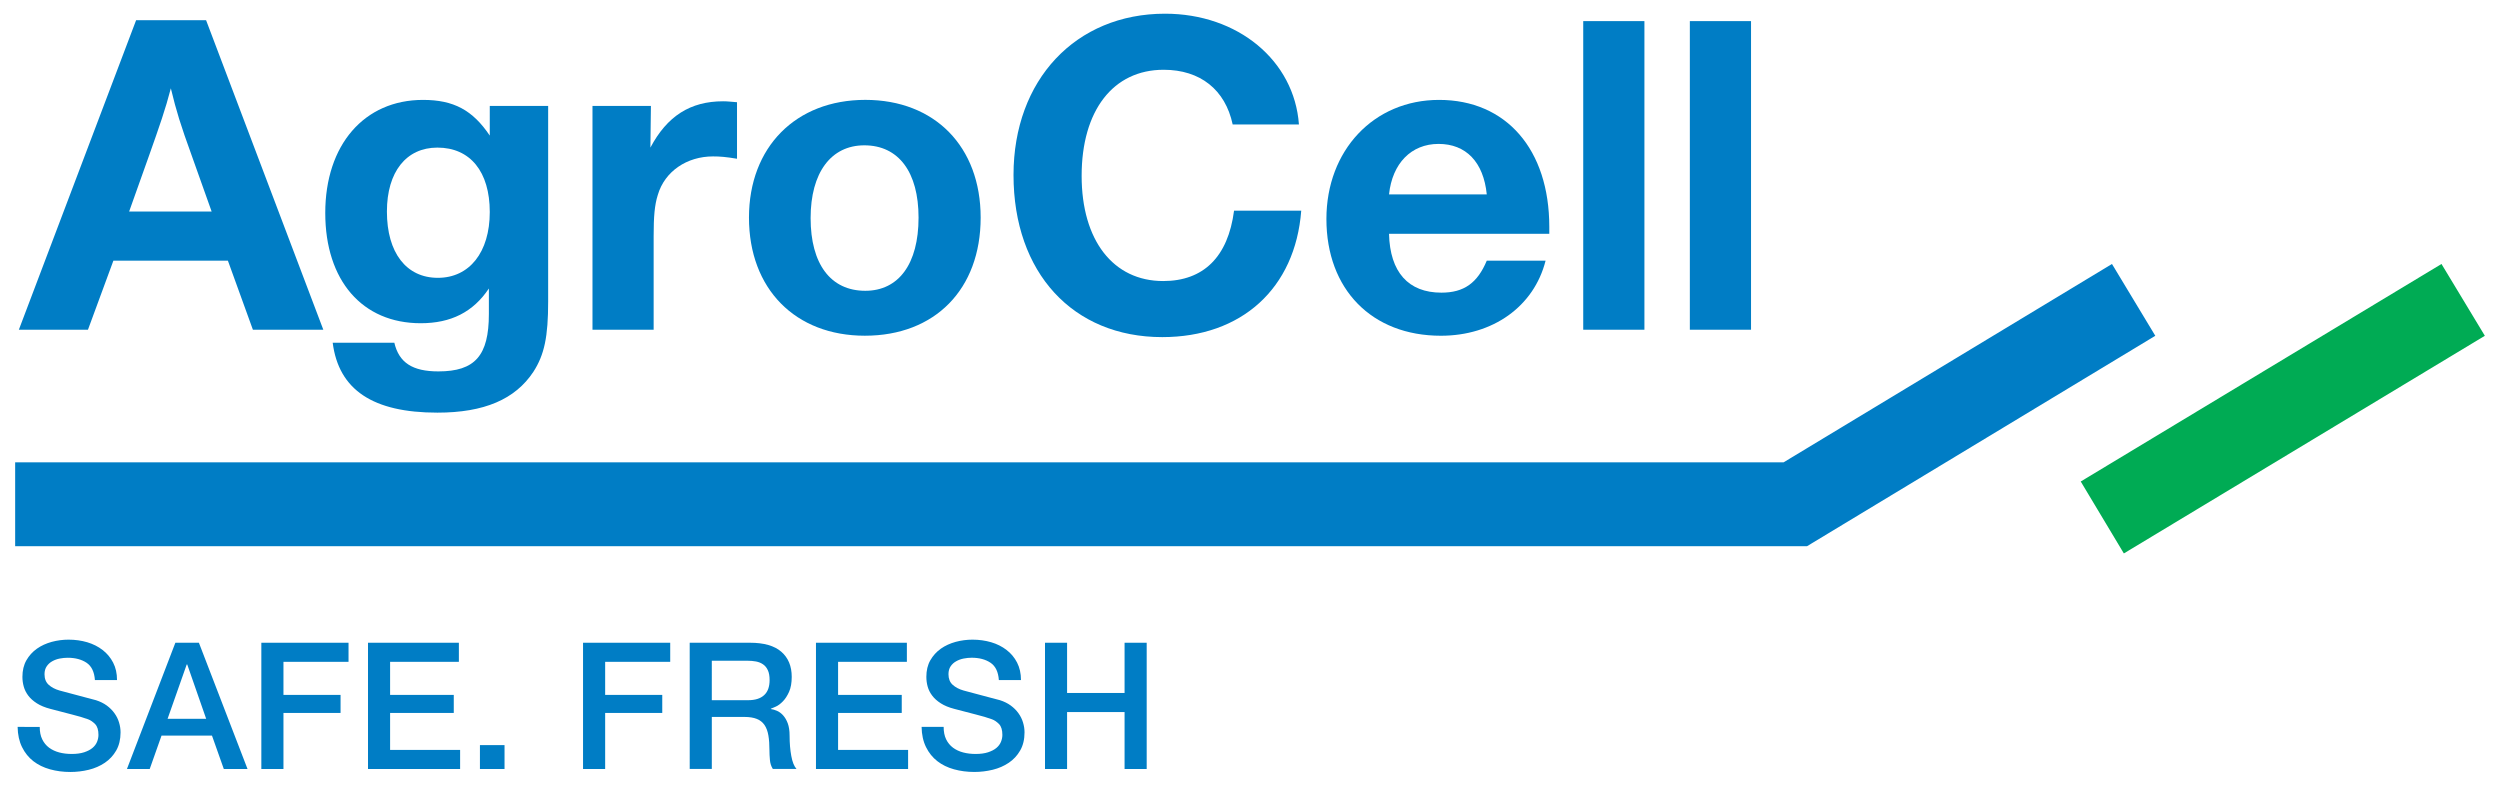
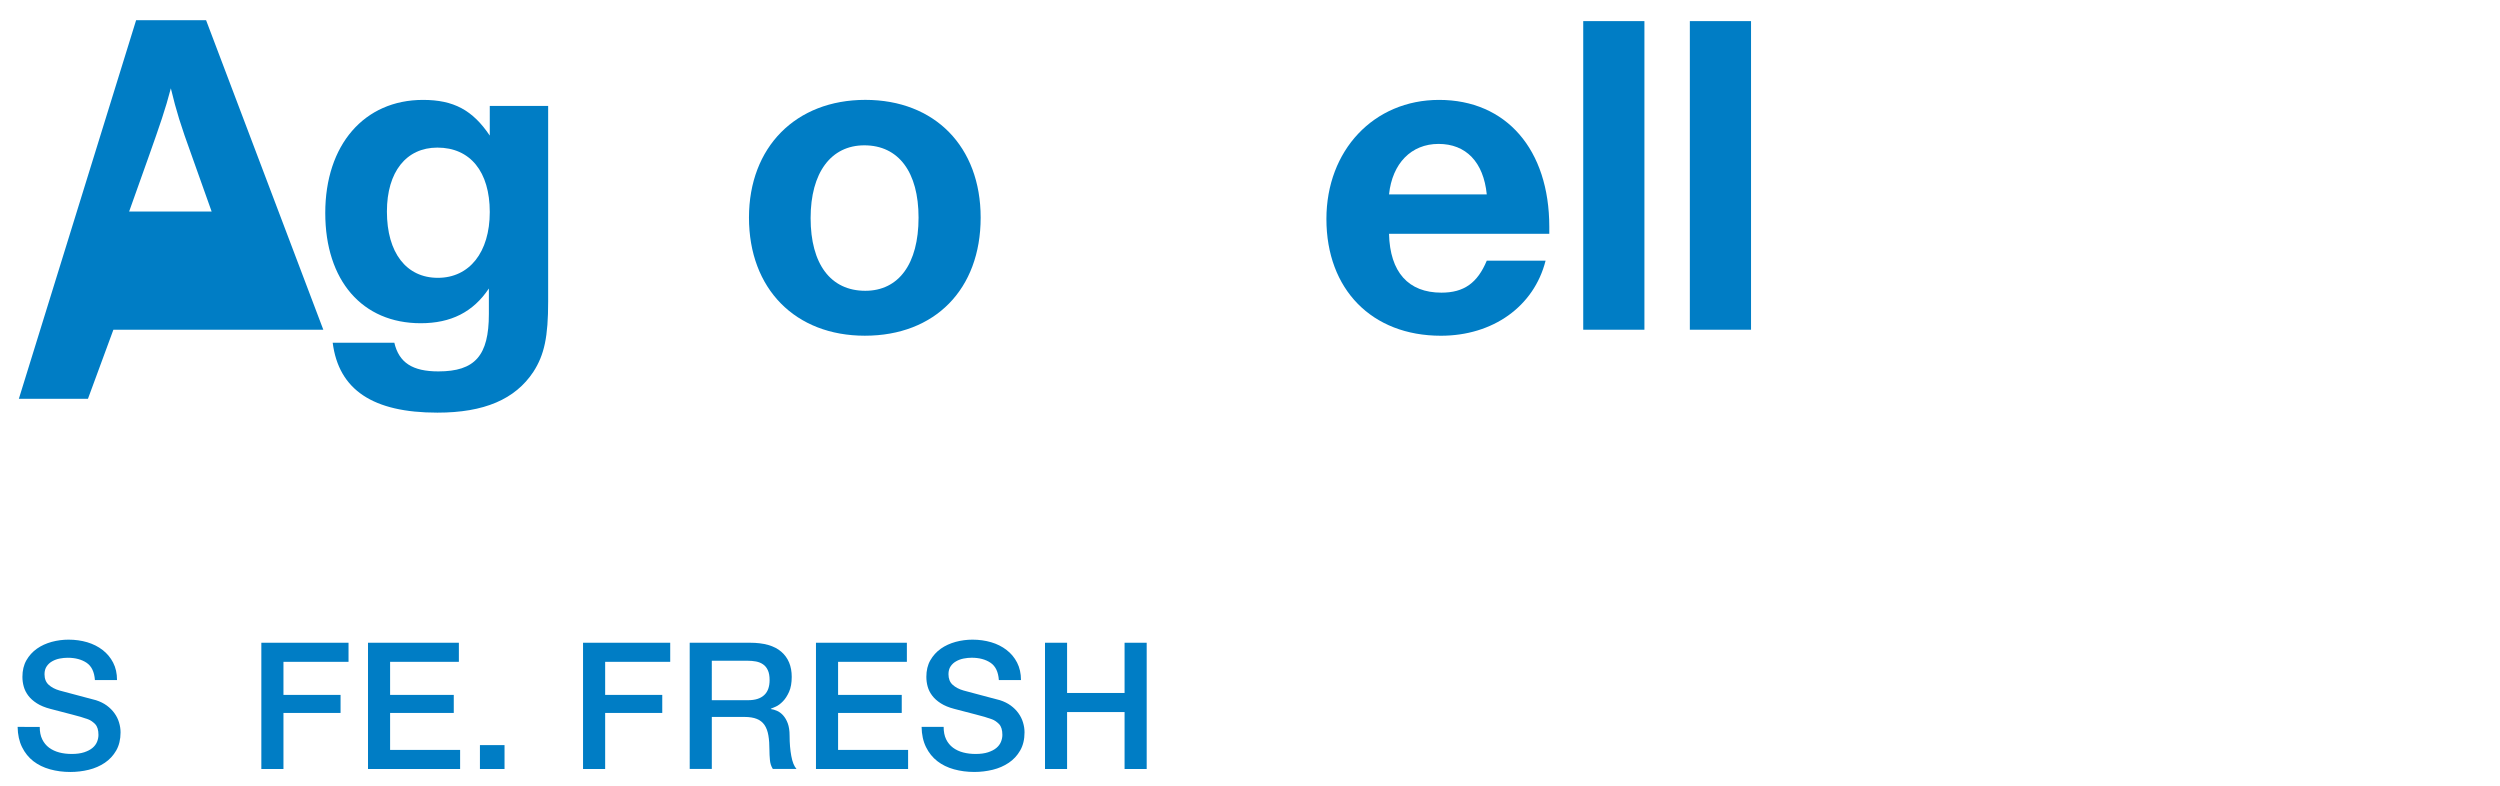
<svg xmlns="http://www.w3.org/2000/svg" version="1.1" id="Layer_1" x="0px" y="0px" width="175px" height="55px" viewBox="-1 -1 175 55" enable-background="new -1 -1 175 55" xml:space="preserve">
  <g>
-     <polygon fill="#007DC5" points="146.838,17.478 123.852,31.363 0.061,31.363 0.061,37.236 125.488,37.236 149.871,22.505  " />
-     <polygon fill="#00AB54" points="172.939,22.505 169.904,17.478 144.652,32.705 147.67,37.74  " />
    <g>
-       <path fill="#007DC5" d="M12.419,9.886c-0.777-2.144-1.07-3.082-1.46-4.704c-0.387,1.49-0.777,2.595-1.523,4.704l-1.397,3.922    h5.776L12.419,9.886z M16.703,22.081l-1.75-4.834H6.937l-1.78,4.834H0.32L8.528,0.414h4.898l8.206,21.667H16.703z" />
+       <path fill="#007DC5" d="M12.419,9.886c-0.777-2.144-1.07-3.082-1.46-4.704c-0.387,1.49-0.777,2.595-1.523,4.704l-1.397,3.922    h5.776L12.419,9.886z M16.703,22.081H6.937l-1.78,4.834H0.32L8.528,0.414h4.898l8.206,21.667H16.703z" />
      <path fill="#007DC5" d="M29.617,9.332c-2.173,0-3.533,1.688-3.533,4.477c0,2.886,1.36,4.639,3.565,4.639    c2.208,0,3.635-1.785,3.635-4.606C33.284,11.021,31.919,9.332,29.617,9.332 M36.333,25.032c-1.267,1.914-3.435,2.853-6.716,2.853    c-4.505,0-6.906-1.588-7.329-4.896h4.315c0.325,1.393,1.264,2.009,3.082,2.009c2.563,0,3.536-1.102,3.536-4.019v-1.785    c-1.103,1.656-2.663,2.432-4.771,2.432c-4.086,0-6.682-2.983-6.682-7.719c0-4.768,2.726-7.914,6.843-7.914    c2.144,0,3.473,0.714,4.673,2.498V6.414h4.087v13.688C37.371,22.566,37.11,23.831,36.333,25.032" />
-       <path fill="#007DC5" d="M48.908,9.949c-1.817,0-3.375,1.038-3.861,2.693c-0.226,0.712-0.292,1.523-0.292,2.887v6.552h-4.281V6.414    h4.09l-0.036,2.918c1.167-2.204,2.79-3.242,5.089-3.242c0.328,0,0.521,0.033,0.974,0.065v3.957    C49.814,9.982,49.393,9.949,48.908,9.949" />
      <path fill="#007DC5" d="M59.503,9.173c-2.333,0-3.76,1.912-3.76,5.091c0,3.211,1.394,5.091,3.827,5.091    c2.336,0,3.729-1.88,3.729-5.124C63.299,11.052,61.906,9.173,59.503,9.173 M59.541,22.5c-4.867,0-8.113-3.276-8.113-8.269    c0-4.931,3.275-8.24,8.143-8.24c4.866,0,8.075,3.277,8.075,8.24C67.646,19.258,64.436,22.5,59.541,22.5" />
-       <path fill="#007DC5" d="M80.358,22.598c-6.259,0-10.412-4.507-10.412-11.351c0-6.651,4.346-11.288,10.608-11.288    c5.093,0,9.047,3.276,9.371,7.753h-4.638c-0.517-2.432-2.27-3.828-4.831-3.828c-3.54,0-5.741,2.855-5.741,7.427    c0,4.507,2.202,7.362,5.708,7.362c2.82,0,4.541-1.686,4.961-4.928h4.703C89.668,19.193,85.905,22.598,80.358,22.598" />
      <path fill="#007DC5" d="M99.699,9.074c-1.91,0-3.24,1.361-3.467,3.534h6.842C102.846,10.338,101.615,9.074,99.699,9.074     M96.232,15.367c0.063,2.691,1.358,4.119,3.666,4.119c1.586,0,2.526-0.682,3.176-2.238h4.117c-0.812,3.21-3.695,5.254-7.328,5.254    c-4.834,0-8.014-3.243-8.014-8.173c0-4.801,3.311-8.336,7.885-8.336c4.703,0,7.717,3.472,7.717,8.889v0.486L96.232,15.367    L96.232,15.367z" />
    </g>
    <rect x="109.826" y="0.478" fill="#007DC5" width="4.283" height="21.603" />
    <rect x="117.289" y="0.478" fill="#007DC5" width="4.283" height="21.603" />
    <g>
      <path fill="#007DC5" d="M1.781,49.885c0,0.338,0.057,0.627,0.174,0.865c0.115,0.238,0.276,0.436,0.483,0.59    c0.206,0.15,0.444,0.262,0.712,0.332c0.267,0.07,0.557,0.105,0.872,0.105c0.337,0,0.627-0.039,0.868-0.117    c0.239-0.08,0.432-0.178,0.581-0.303c0.149-0.123,0.256-0.267,0.322-0.428c0.066-0.162,0.099-0.322,0.099-0.488    c0-0.34-0.076-0.588-0.229-0.75c-0.154-0.158-0.321-0.275-0.501-0.342c-0.315-0.113-0.681-0.224-1.095-0.326    c-0.417-0.104-0.932-0.238-1.542-0.402c-0.379-0.098-0.695-0.229-0.948-0.391c-0.25-0.16-0.451-0.34-0.601-0.539    c-0.147-0.197-0.252-0.408-0.314-0.631c-0.063-0.224-0.093-0.447-0.093-0.683c0-0.442,0.093-0.832,0.278-1.157    c0.186-0.324,0.431-0.595,0.737-0.812c0.305-0.214,0.652-0.371,1.039-0.478c0.388-0.104,0.78-0.154,1.177-0.154    c0.461,0,0.898,0.062,1.306,0.181C5.513,44.08,5.875,44.26,6.183,44.5c0.309,0.238,0.555,0.531,0.736,0.883    c0.183,0.352,0.272,0.758,0.272,1.221H5.644c-0.041-0.569-0.233-0.973-0.582-1.209c-0.347-0.233-0.788-0.352-1.323-0.352    c-0.183,0-0.368,0.018-0.558,0.055c-0.191,0.037-0.362,0.1-0.52,0.188c-0.157,0.086-0.287,0.202-0.39,0.353    c-0.103,0.149-0.155,0.336-0.155,0.559c0,0.313,0.097,0.559,0.291,0.736c0.192,0.176,0.448,0.311,0.761,0.401    c0.033,0.008,0.164,0.043,0.39,0.104c0.227,0.063,0.48,0.129,0.763,0.203c0.278,0.074,0.553,0.148,0.821,0.219    c0.268,0.068,0.46,0.119,0.575,0.152c0.289,0.092,0.542,0.217,0.757,0.373c0.213,0.158,0.393,0.334,0.538,0.539    c0.145,0.201,0.252,0.416,0.321,0.648c0.071,0.232,0.106,0.463,0.106,0.693c0,0.494-0.103,0.918-0.305,1.27    c-0.202,0.35-0.468,0.637-0.798,0.859c-0.33,0.222-0.705,0.387-1.126,0.49c-0.421,0.102-0.851,0.153-1.287,0.153    c-0.505,0-0.979-0.063-1.425-0.187c-0.443-0.123-0.833-0.313-1.164-0.569c-0.329-0.257-0.593-0.582-0.791-0.984    c-0.198-0.399-0.3-0.87-0.31-1.416L1.781,49.885L1.781,49.885z" />
    </g>
-     <path fill="#007DC5" d="M10.732,49.314h2.699l-1.325-3.801H12.07L10.732,49.314z M11.276,43.992h1.647l3.404,8.838h-1.66   l-0.829-2.34h-3.53L9.48,52.83H7.886L11.276,43.992z" />
    <polygon fill="#007DC5" points="17.294,43.992 23.397,43.992 23.397,45.328 18.842,45.328 18.842,47.643 22.839,47.643    22.839,48.906 18.842,48.906 18.842,52.83 17.294,52.83  " />
    <polygon fill="#007DC5" points="24.76,43.992 31.121,43.992 31.121,45.328 26.307,45.328 26.307,47.643 30.764,47.643    30.764,48.906 26.307,48.906 26.307,51.494 31.208,51.494 31.208,52.83 24.76,52.83  " />
    <rect x="32.595" y="51.158" fill="#007DC5" width="1.722" height="1.672" />
    <polygon fill="#007DC5" points="39.813,43.992 45.915,43.992 45.915,45.328 41.361,45.328 41.361,47.643 45.358,47.643    45.358,48.906 41.361,48.906 41.361,52.83 39.813,52.83  " />
    <g>
      <path fill="#007DC5" d="M48.826,48.014h2.538c0.495,0,0.87-0.117,1.125-0.354c0.257-0.234,0.383-0.588,0.383-1.057    c0-0.281-0.04-0.51-0.123-0.687c-0.082-0.181-0.195-0.317-0.341-0.416c-0.144-0.099-0.309-0.164-0.495-0.198    c-0.185-0.033-0.376-0.05-0.574-0.05h-2.513V48.014z M47.279,43.992H51.5c0.973,0,1.705,0.207,2.192,0.631    c0.485,0.42,0.729,1.008,0.729,1.756c0,0.422-0.062,0.771-0.185,1.047c-0.124,0.277-0.268,0.5-0.433,0.668    c-0.166,0.17-0.328,0.293-0.489,0.365c-0.161,0.074-0.279,0.125-0.352,0.15v0.024c0.13,0.015,0.272,0.058,0.425,0.123    c0.153,0.065,0.297,0.171,0.427,0.313c0.132,0.146,0.243,0.332,0.329,0.563c0.086,0.232,0.129,0.521,0.129,0.867    c0,0.521,0.04,0.992,0.118,1.416c0.079,0.429,0.2,0.729,0.366,0.912h-1.658c-0.118-0.188-0.185-0.399-0.204-0.634    c-0.021-0.229-0.033-0.452-0.033-0.668c0-0.401-0.023-0.752-0.074-1.045c-0.05-0.293-0.14-0.537-0.271-0.731    c-0.134-0.192-0.312-0.336-0.54-0.426c-0.227-0.091-0.516-0.138-0.872-0.138h-2.277v3.642H47.28L47.279,43.992L47.279,43.992z" />
    </g>
    <polygon fill="#007DC5" points="56.118,43.992 62.481,43.992 62.481,45.328 57.666,45.328 57.666,47.643 62.122,47.643    62.122,48.906 57.666,48.906 57.666,51.494 62.567,51.494 62.567,52.83 56.118,52.83  " />
    <g>
      <path fill="#007DC5" d="M65.055,49.885c0,0.338,0.058,0.627,0.173,0.865c0.115,0.238,0.278,0.436,0.484,0.59    c0.205,0.15,0.442,0.262,0.712,0.332c0.268,0.07,0.557,0.105,0.872,0.105c0.34,0,0.627-0.039,0.868-0.117    c0.239-0.08,0.432-0.178,0.582-0.303c0.147-0.123,0.255-0.267,0.321-0.428c0.066-0.162,0.099-0.322,0.099-0.488    c0-0.34-0.076-0.588-0.227-0.75c-0.155-0.158-0.32-0.275-0.503-0.342c-0.314-0.113-0.68-0.224-1.095-0.326    c-0.417-0.104-0.931-0.238-1.542-0.402c-0.378-0.098-0.695-0.229-0.947-0.391c-0.25-0.16-0.453-0.34-0.6-0.539    c-0.149-0.197-0.254-0.408-0.316-0.631c-0.062-0.224-0.091-0.447-0.091-0.683c0-0.442,0.091-0.832,0.278-1.157    c0.186-0.324,0.431-0.595,0.736-0.812c0.305-0.214,0.652-0.371,1.04-0.478c0.387-0.104,0.78-0.154,1.178-0.154    c0.46,0,0.897,0.062,1.305,0.181c0.409,0.121,0.768,0.301,1.078,0.541c0.309,0.237,0.555,0.53,0.736,0.883    c0.181,0.353,0.272,0.759,0.272,1.222H68.92c-0.04-0.57-0.233-0.974-0.581-1.209c-0.347-0.234-0.788-0.353-1.324-0.353    c-0.182,0-0.368,0.019-0.557,0.056c-0.19,0.036-0.363,0.1-0.52,0.188c-0.158,0.086-0.288,0.203-0.391,0.352    c-0.103,0.15-0.153,0.336-0.153,0.559c0,0.313,0.096,0.56,0.29,0.736c0.193,0.176,0.446,0.312,0.761,0.402    c0.033,0.008,0.164,0.043,0.392,0.105c0.226,0.063,0.48,0.129,0.76,0.203c0.282,0.073,0.556,0.147,0.823,0.219    c0.269,0.068,0.461,0.119,0.577,0.152c0.288,0.092,0.54,0.217,0.755,0.373c0.213,0.157,0.394,0.334,0.538,0.538    c0.146,0.201,0.252,0.416,0.321,0.647c0.071,0.232,0.106,0.464,0.106,0.693c0,0.494-0.101,0.918-0.305,1.271    c-0.202,0.351-0.467,0.637-0.796,0.858c-0.332,0.224-0.707,0.388-1.126,0.49c-0.423,0.102-0.85,0.154-1.288,0.154    c-0.504,0-0.979-0.063-1.424-0.186c-0.446-0.123-0.834-0.313-1.165-0.57c-0.328-0.256-0.594-0.582-0.792-0.984    c-0.197-0.4-0.301-0.871-0.309-1.416h1.543V49.885z" />
    </g>
    <polygon fill="#007DC5" points="72.15,43.992 73.696,43.992 73.696,47.508 77.72,47.508 77.72,43.992 79.268,43.992 79.268,52.83    77.72,52.83 77.72,48.844 73.696,48.844 73.696,52.83 72.15,52.83  " />
  </g>
</svg>